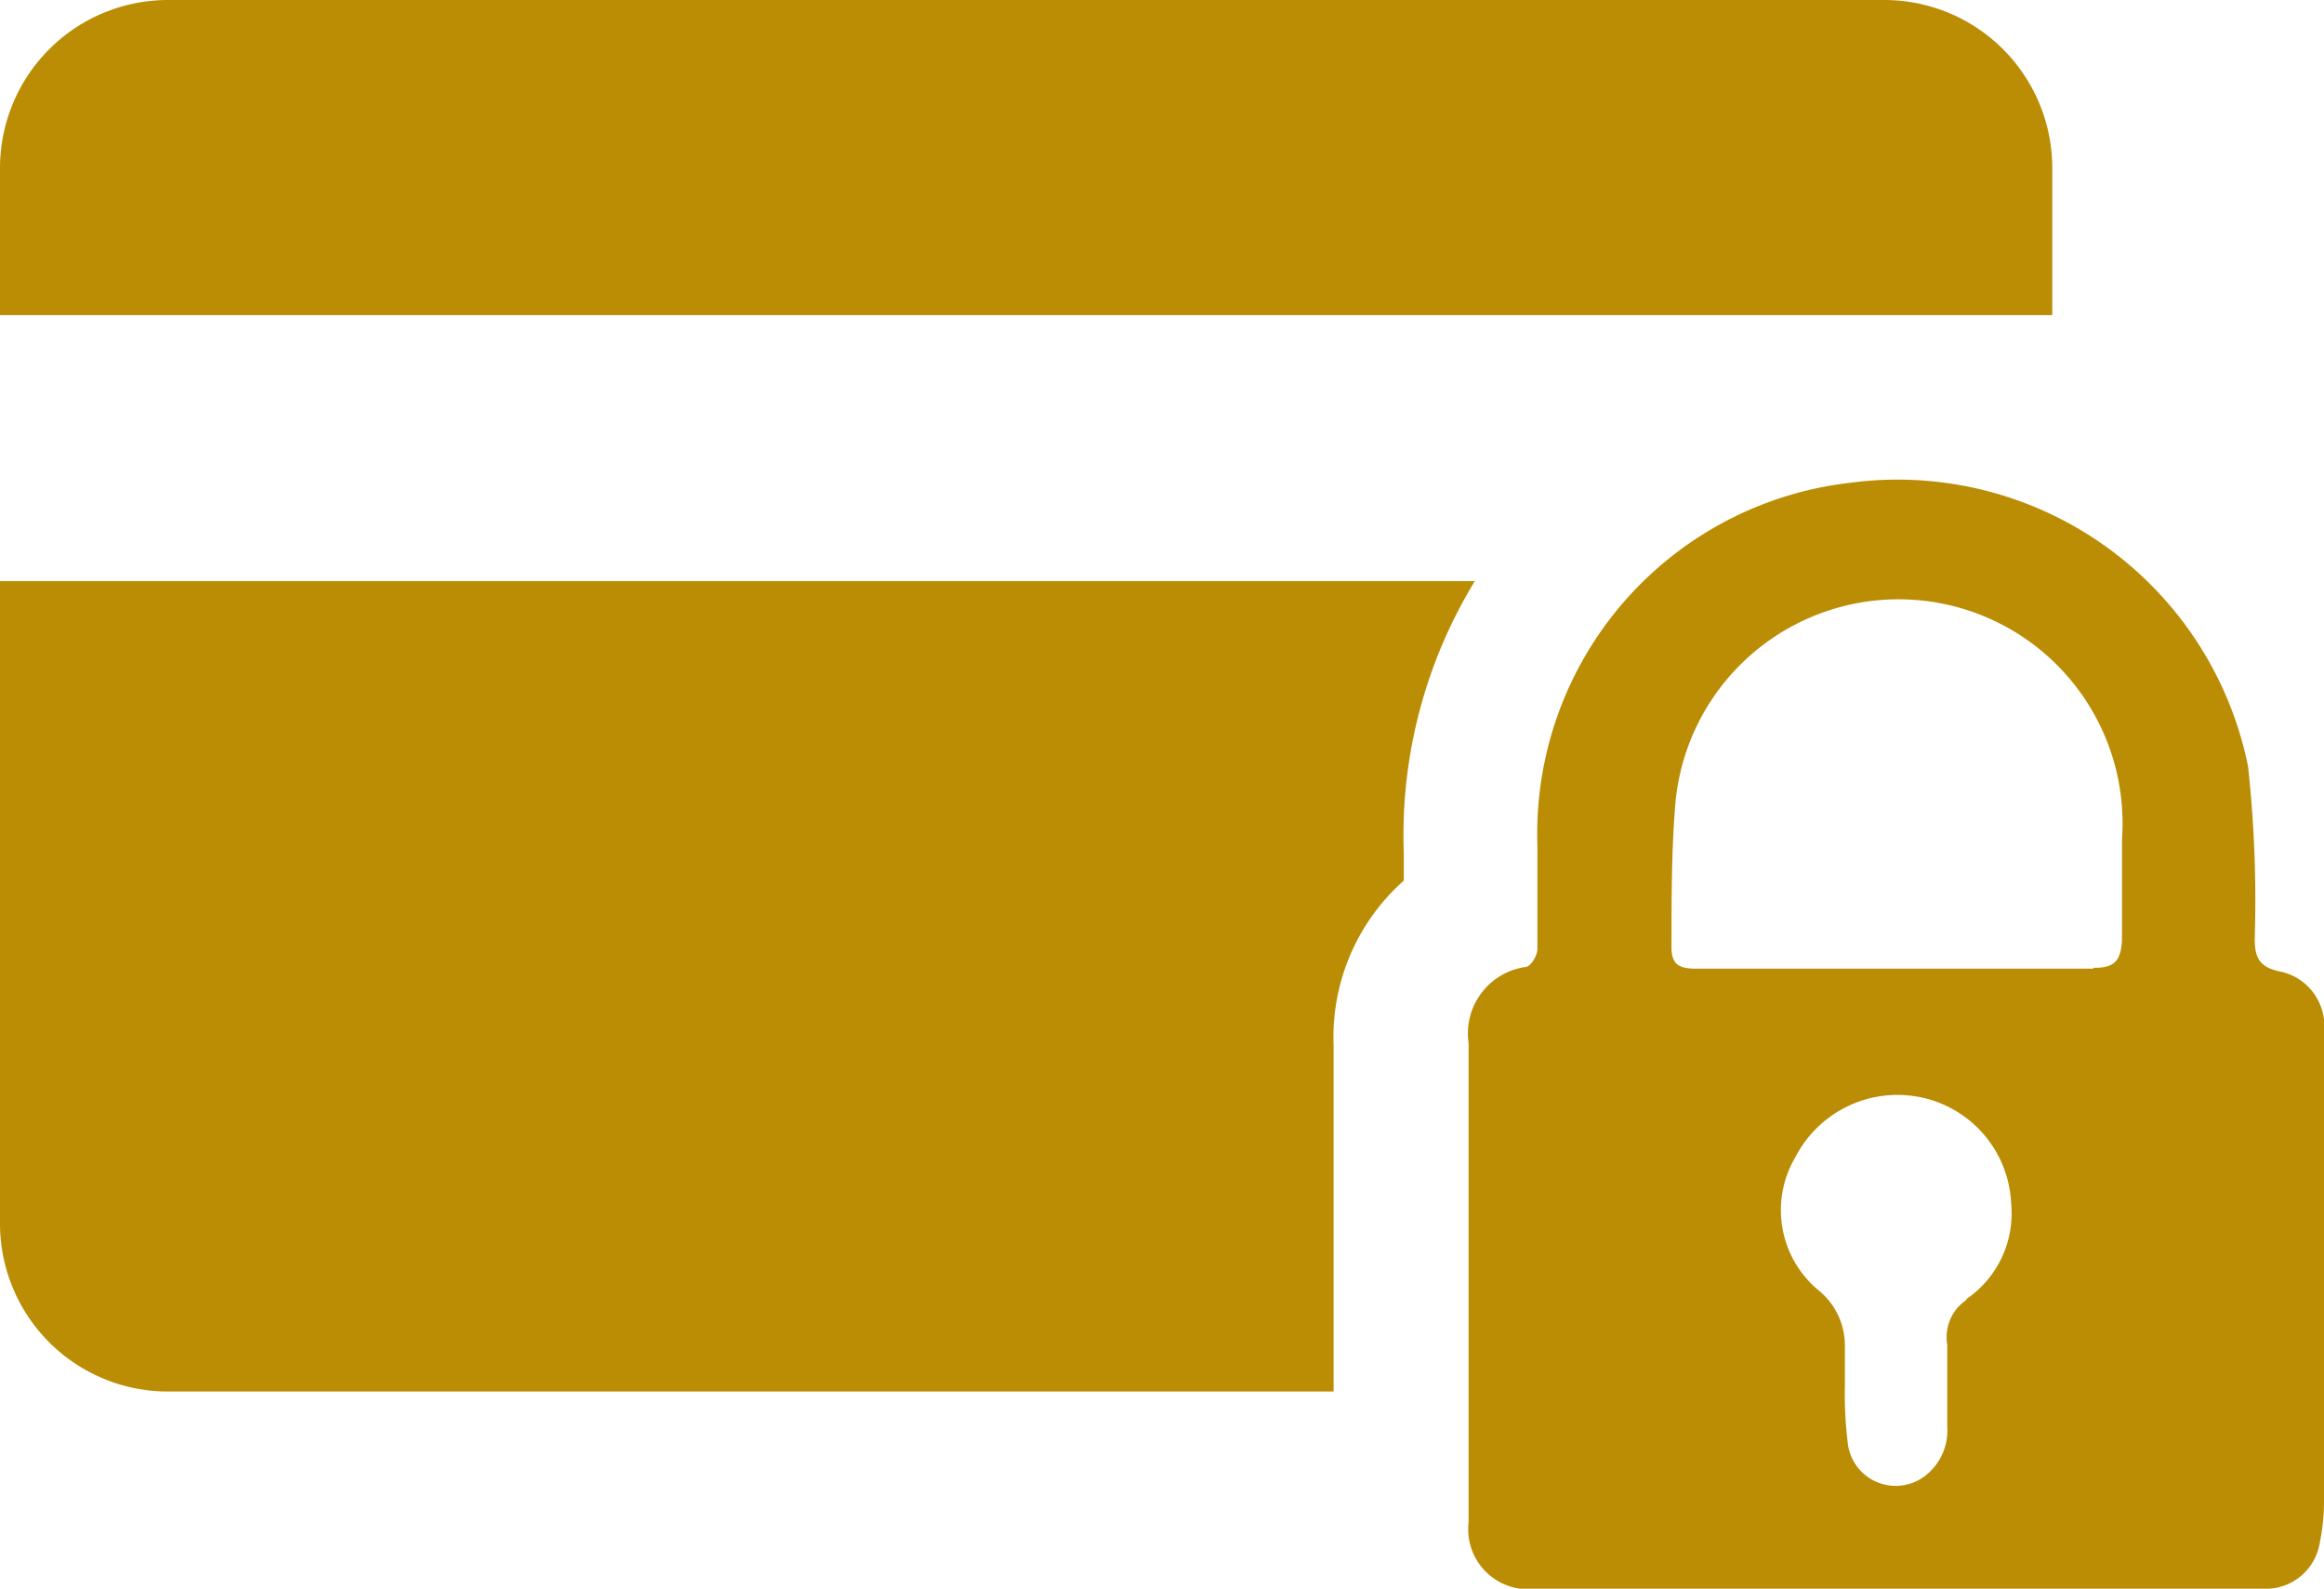
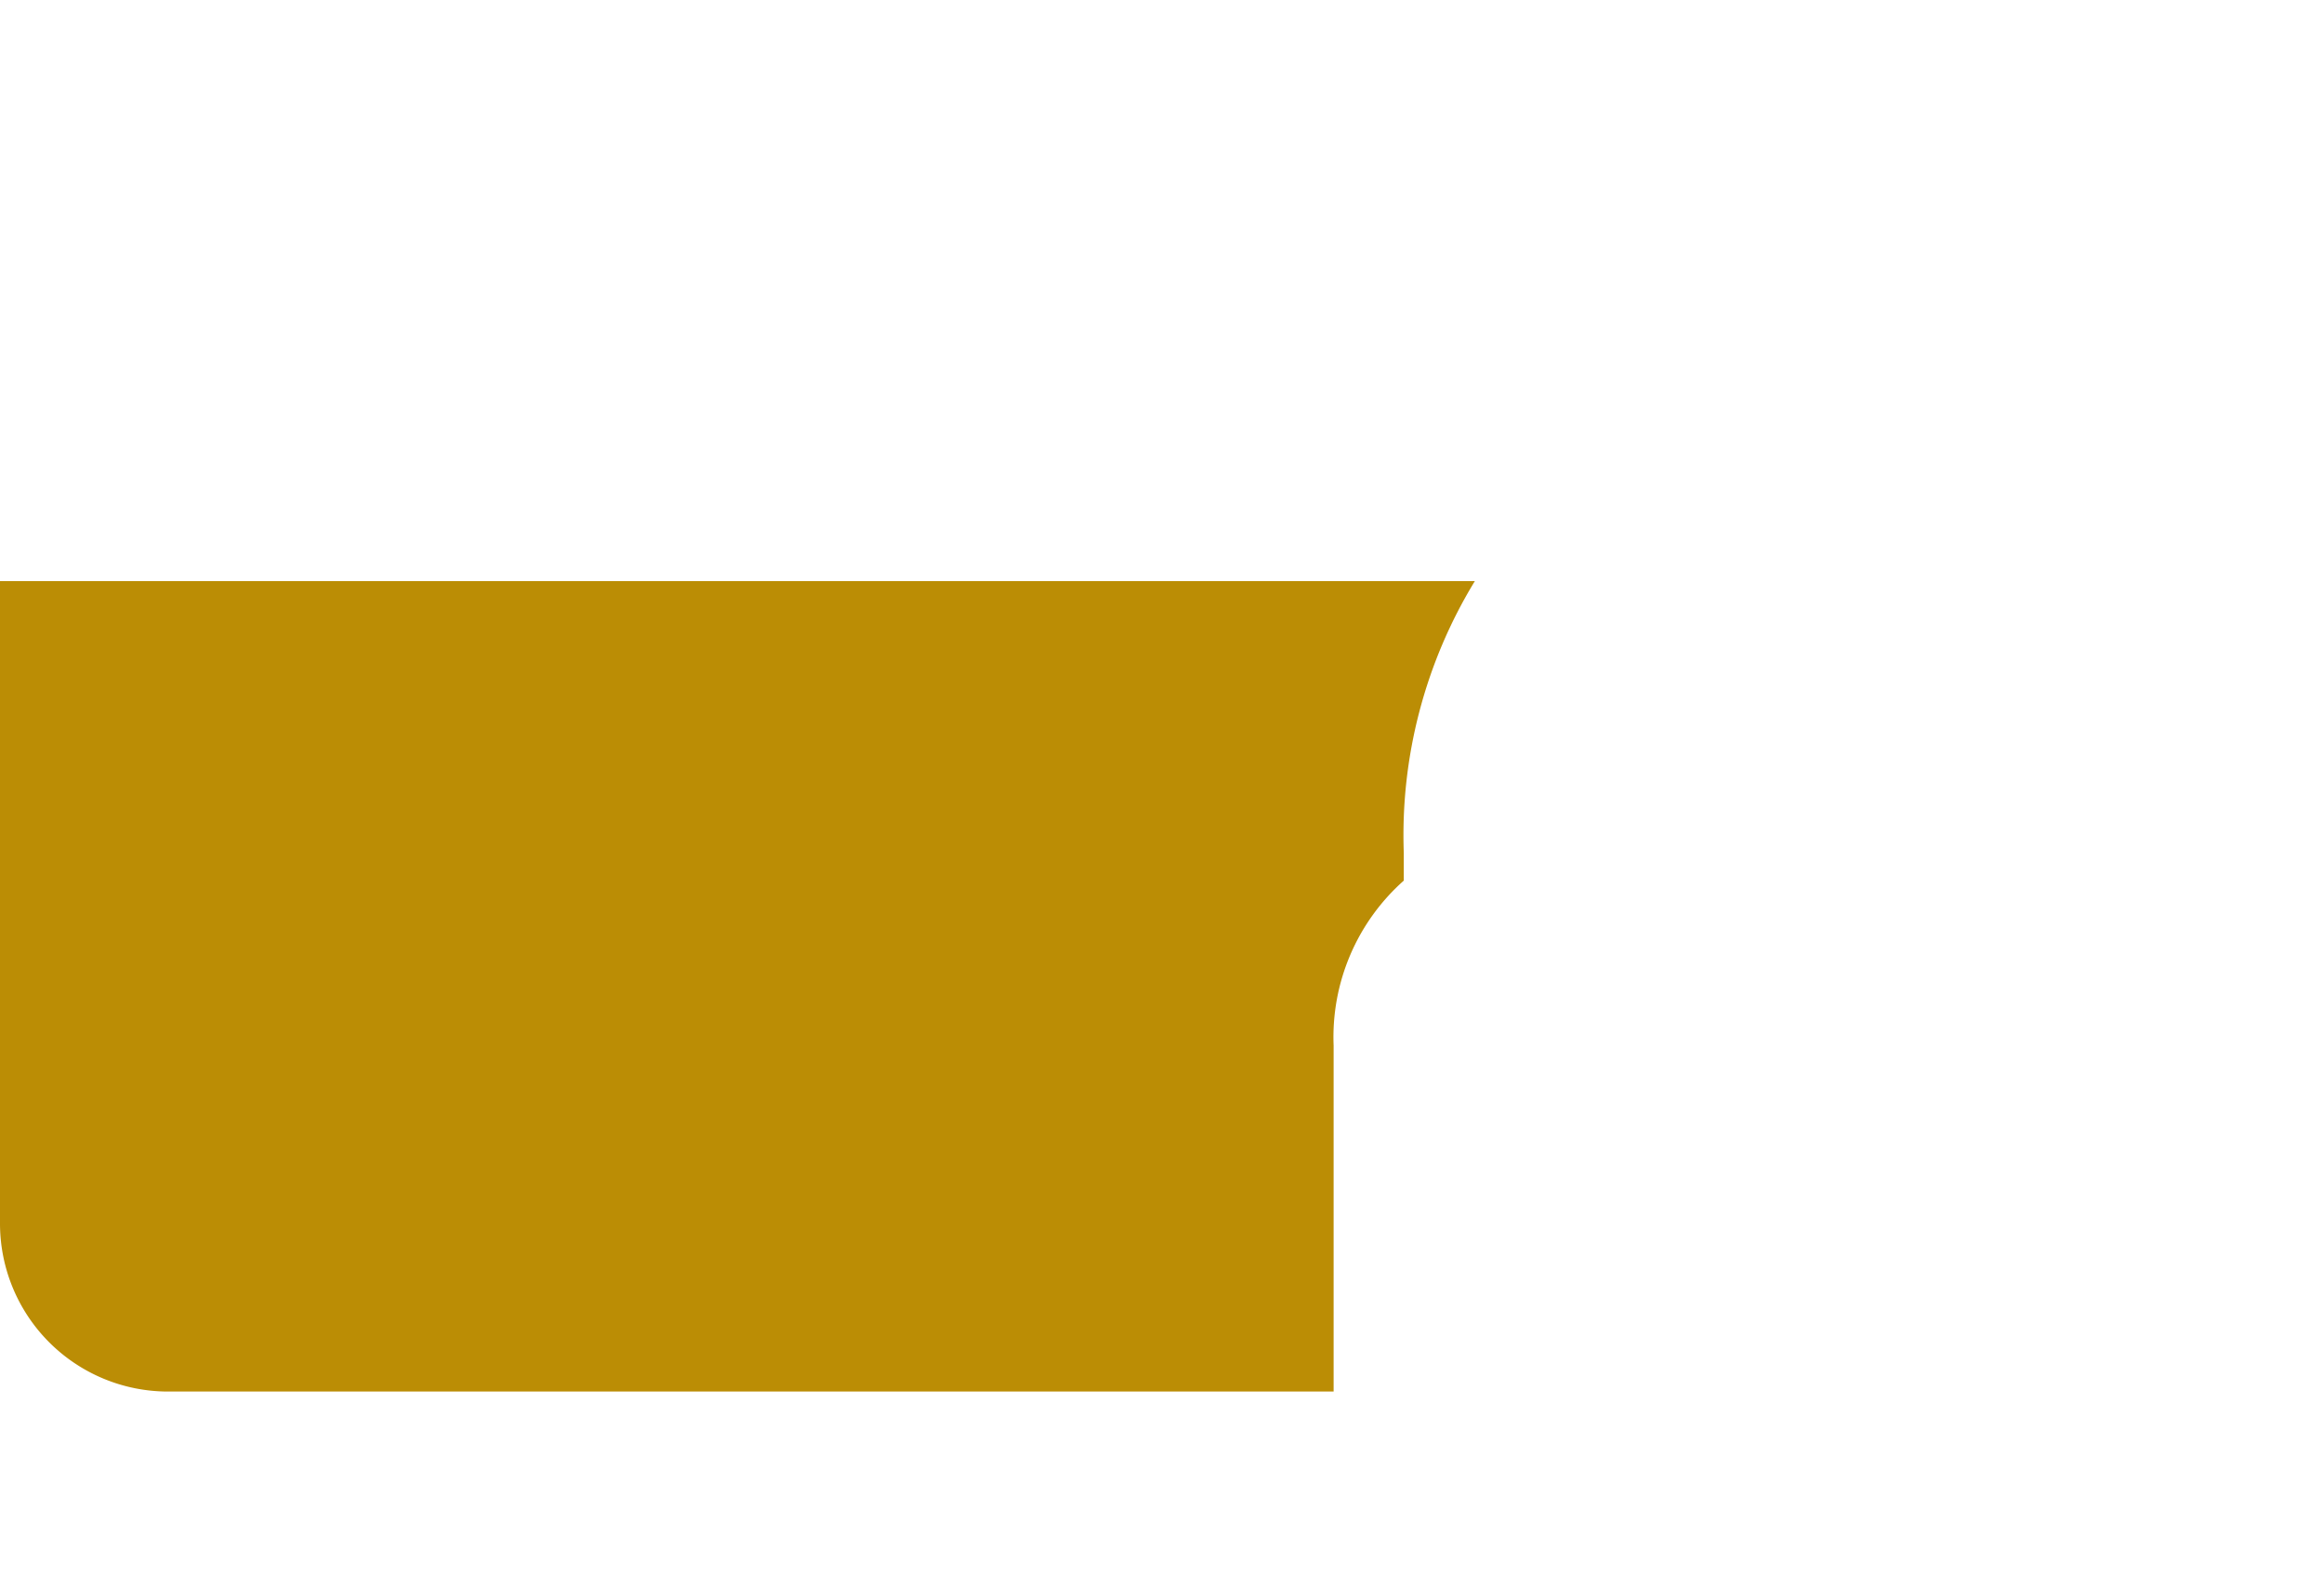
<svg xmlns="http://www.w3.org/2000/svg" id="Layer_1" data-name="Layer 1" viewBox="0 0 52 35.54">
  <defs>
    <style>.cls-1{fill:#bb8d05;}</style>
  </defs>
  <title>secure-payment-icon</title>
-   <path class="cls-1" d="M52,23.08a1.24,1.24,0,0,0-1-1.35c-.45-.1-.55-.31-.55-.73a27.51,27.51,0,0,0-.15-3.86A8,8,0,0,0,41.4,10.8a7.9,7.9,0,0,0-7,8.11c0,.77,0,1.55,0,2.32,0,.14-.14.38-.25.4a1.5,1.5,0,0,0-1.29,1.7c0,2.64,0,5.29,0,7.93,0,.93,0,1.87,0,2.8a1.34,1.34,0,0,0,1.51,1.48H50.63a1.22,1.22,0,0,0,1.27-1,4.7,4.7,0,0,0,.1-.91V25.11C52,24.43,52,23.75,52,23.08Zm-8,6a1,1,0,0,0-.43,1c0,.62,0,1.23,0,1.84a1.28,1.28,0,0,1-.5,1.1,1.08,1.08,0,0,1-1.72-.69A9,9,0,0,1,41.28,31v-.88a1.59,1.59,0,0,0-.56-1.23,2.33,2.33,0,0,1-.55-3,2.57,2.57,0,0,1,2.65-1.37A2.54,2.54,0,0,1,45,26.92,2.32,2.32,0,0,1,44,29.06Zm2.84-7.41c-1.49,0-3,0-4.45,0H37.94c-.39,0-.55-.11-.54-.52,0-1,0-2.07.08-3.09a5,5,0,0,1,10,.72c0,.75,0,1.51,0,2.27C47.45,21.48,47.32,21.66,46.84,21.65Z" />
-   <path class="cls-1" d="M45.92,3.76A3.76,3.76,0,0,0,42.16,0H3.76A3.76,3.76,0,0,0,0,3.76V7.05H45.92Z" />
  <path class="cls-1" d="M33,13H0V27.37a3.76,3.76,0,0,0,3.76,3.76H29.84V29c0-1.87,0-3.74,0-5.61a4.68,4.68,0,0,1,1.57-3.69c0-.21,0-.42,0-.62A10.91,10.91,0,0,1,33,13Z" />
</svg>